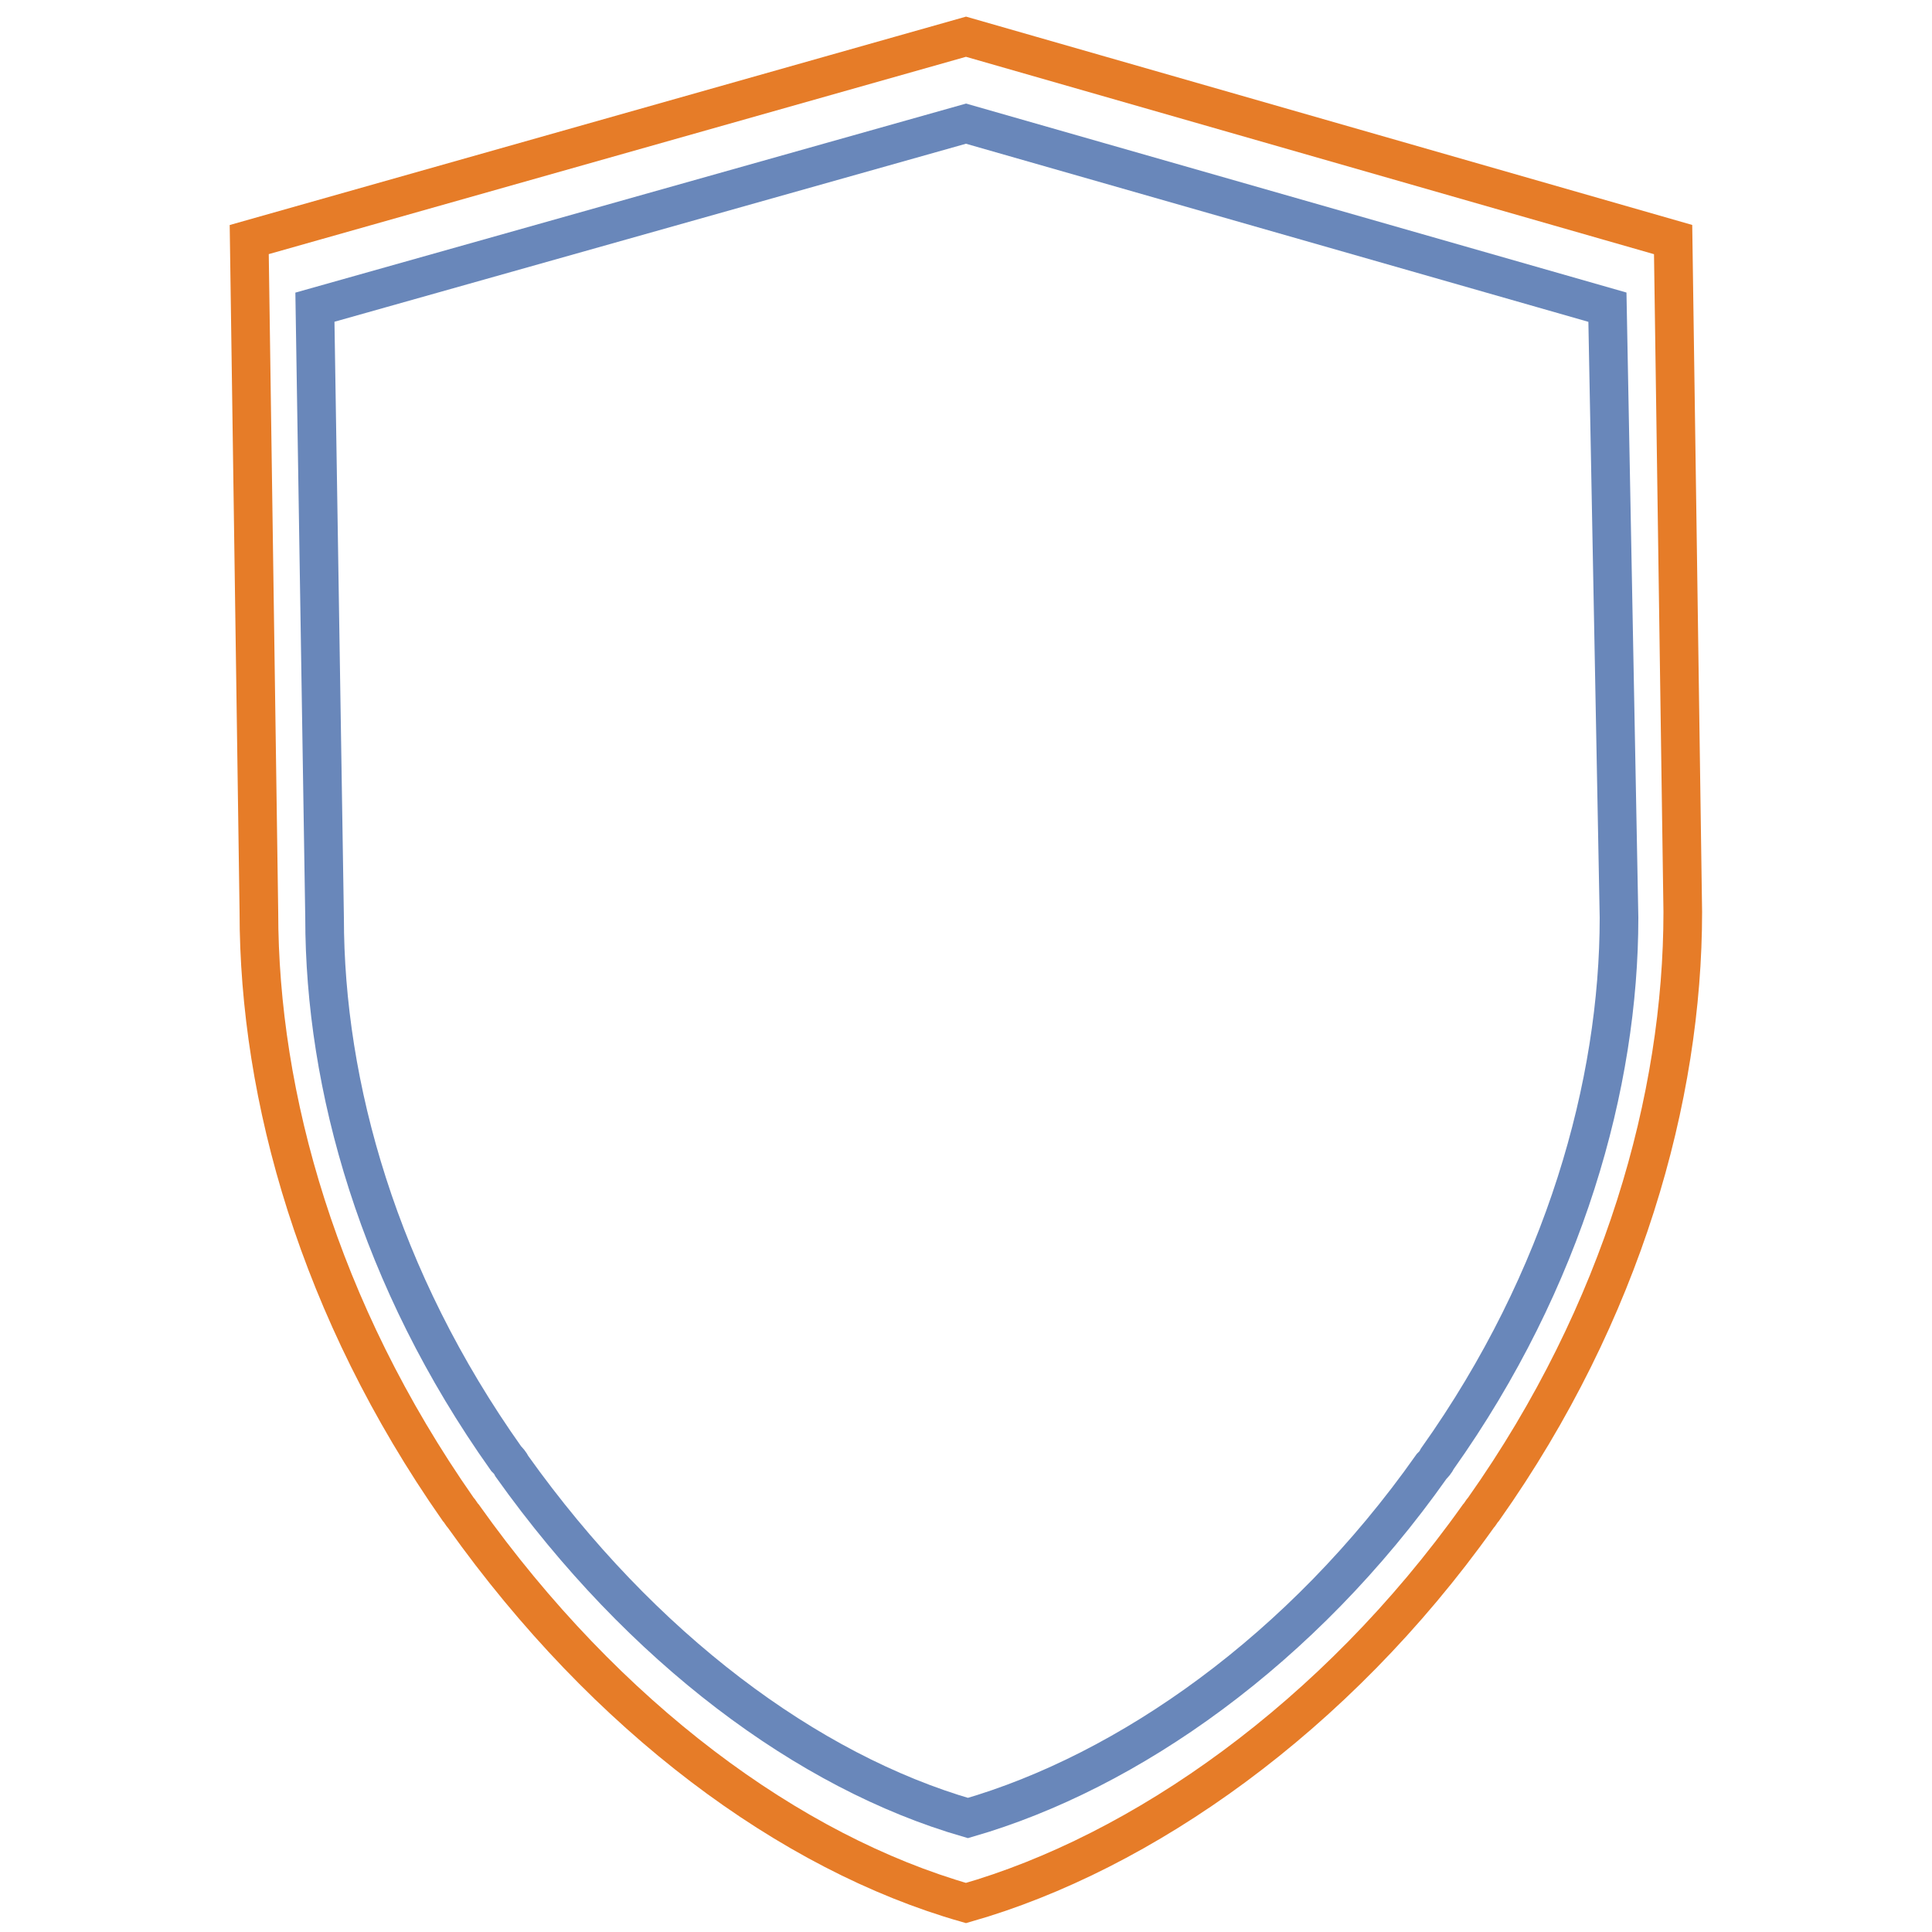
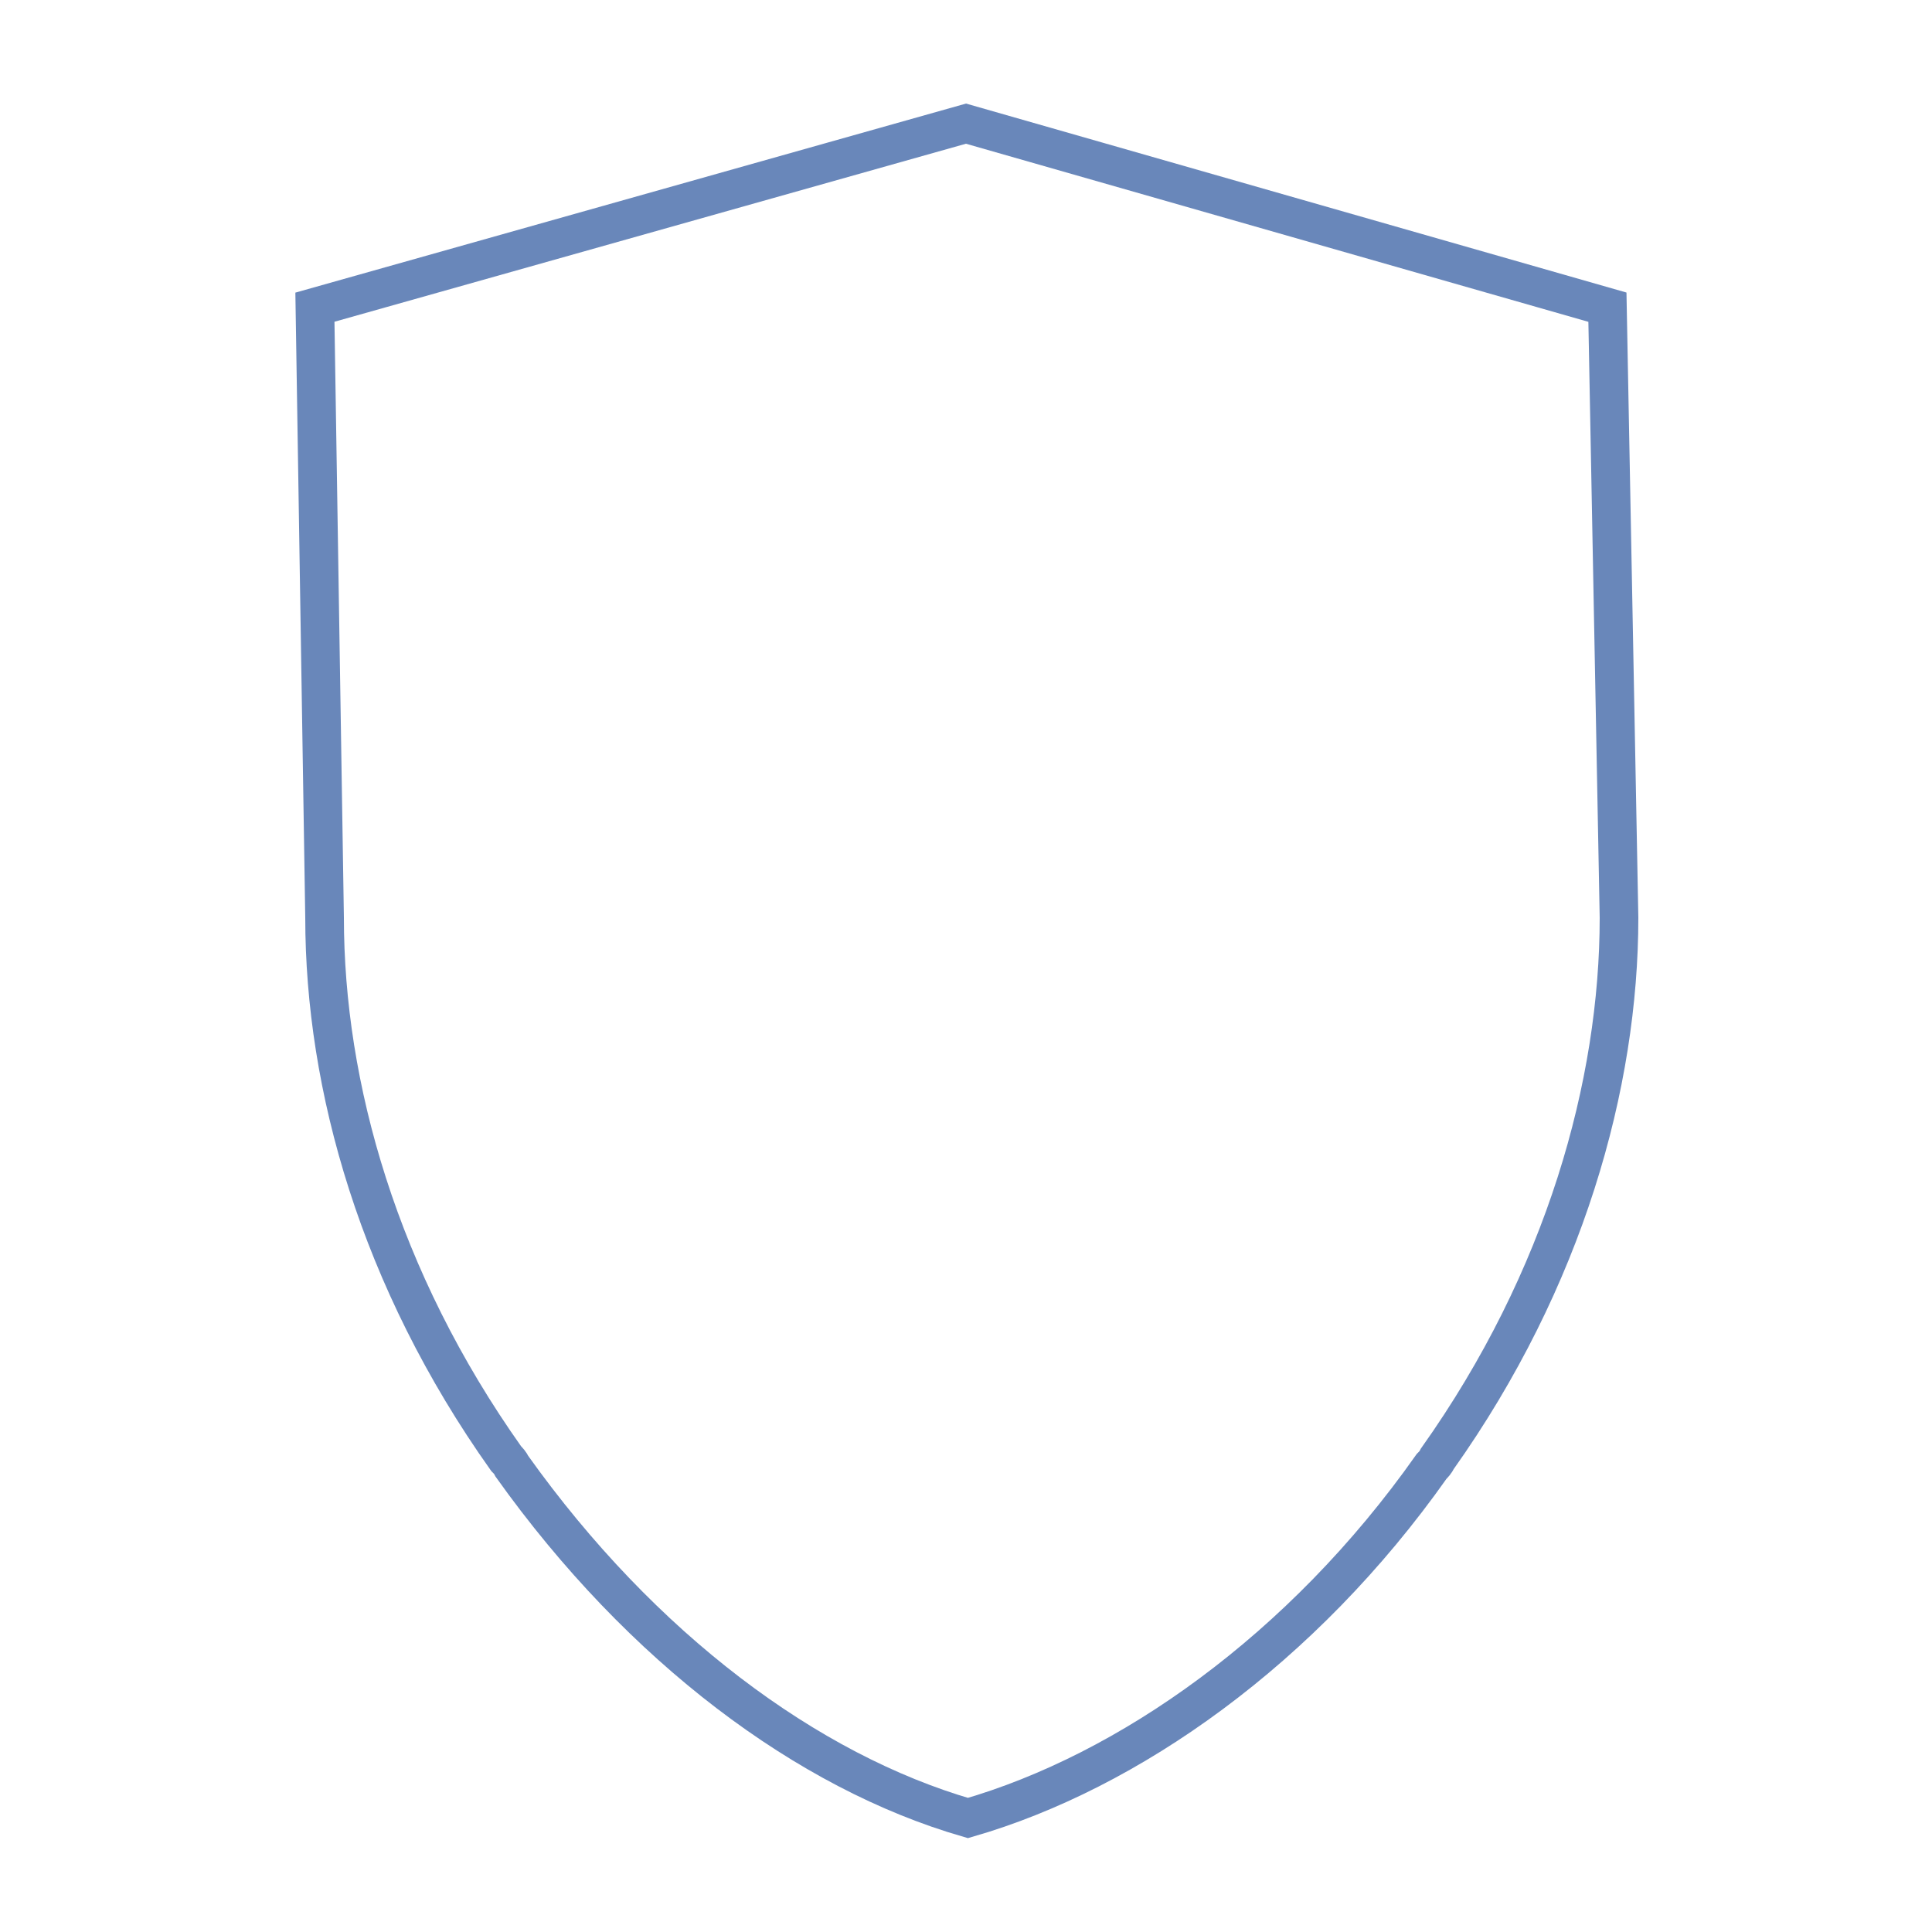
<svg xmlns="http://www.w3.org/2000/svg" version="1.1" id="Layer_1" x="0px" y="0px" viewBox="0 0 100 100" style="enable-background:new 0 0 100 100;" xml:space="preserve">
  <style type="text/css">
	.st0{fill:none;stroke:#6987BA;stroke-width:2;stroke-miterlimit:8;}
	.st1{fill:none;stroke:#E67C28;stroke-width:2;stroke-miterlimit:8;}
</style>
  <title>AttractiveGrowthPotential</title>
  <desc>Created with Sketch.</desc>
  <path class="st0" d="M83.2,15.9L50,6.4l-33.7,9.5l0,0l0.5,31.6h0c0,8.7,2.8,18.7,9.4,28c0.1,0.1,0.2,0.2,0.3,0.4  c6.7,9.4,15.3,15.8,23.6,18.2c8.3-2.4,17.3-8.7,24-18.2c0.1-0.1,0.2-0.2,0.3-0.4c6.6-9.3,9.4-19.4,9.4-28h0L83.2,15.9L83.2,15.9  L83.2,15.9z" />
-   <path class="st1" d="M86.6,12.4L50,1.9L12.9,12.4l0,0l0.5,34.8h0c0,9.6,3.1,20.6,10.3,30.9c0.1,0.1,0.2,0.3,0.3,0.4  c7.4,10.4,16.9,17.4,26,20c9.1-2.6,19.1-9.6,26.5-20c0.1-0.1,0.2-0.3,0.3-0.4C84,67.9,87.1,56.8,87.1,47.2h0L86.6,12.4L86.6,12.4  L86.6,12.4z" />
</svg>